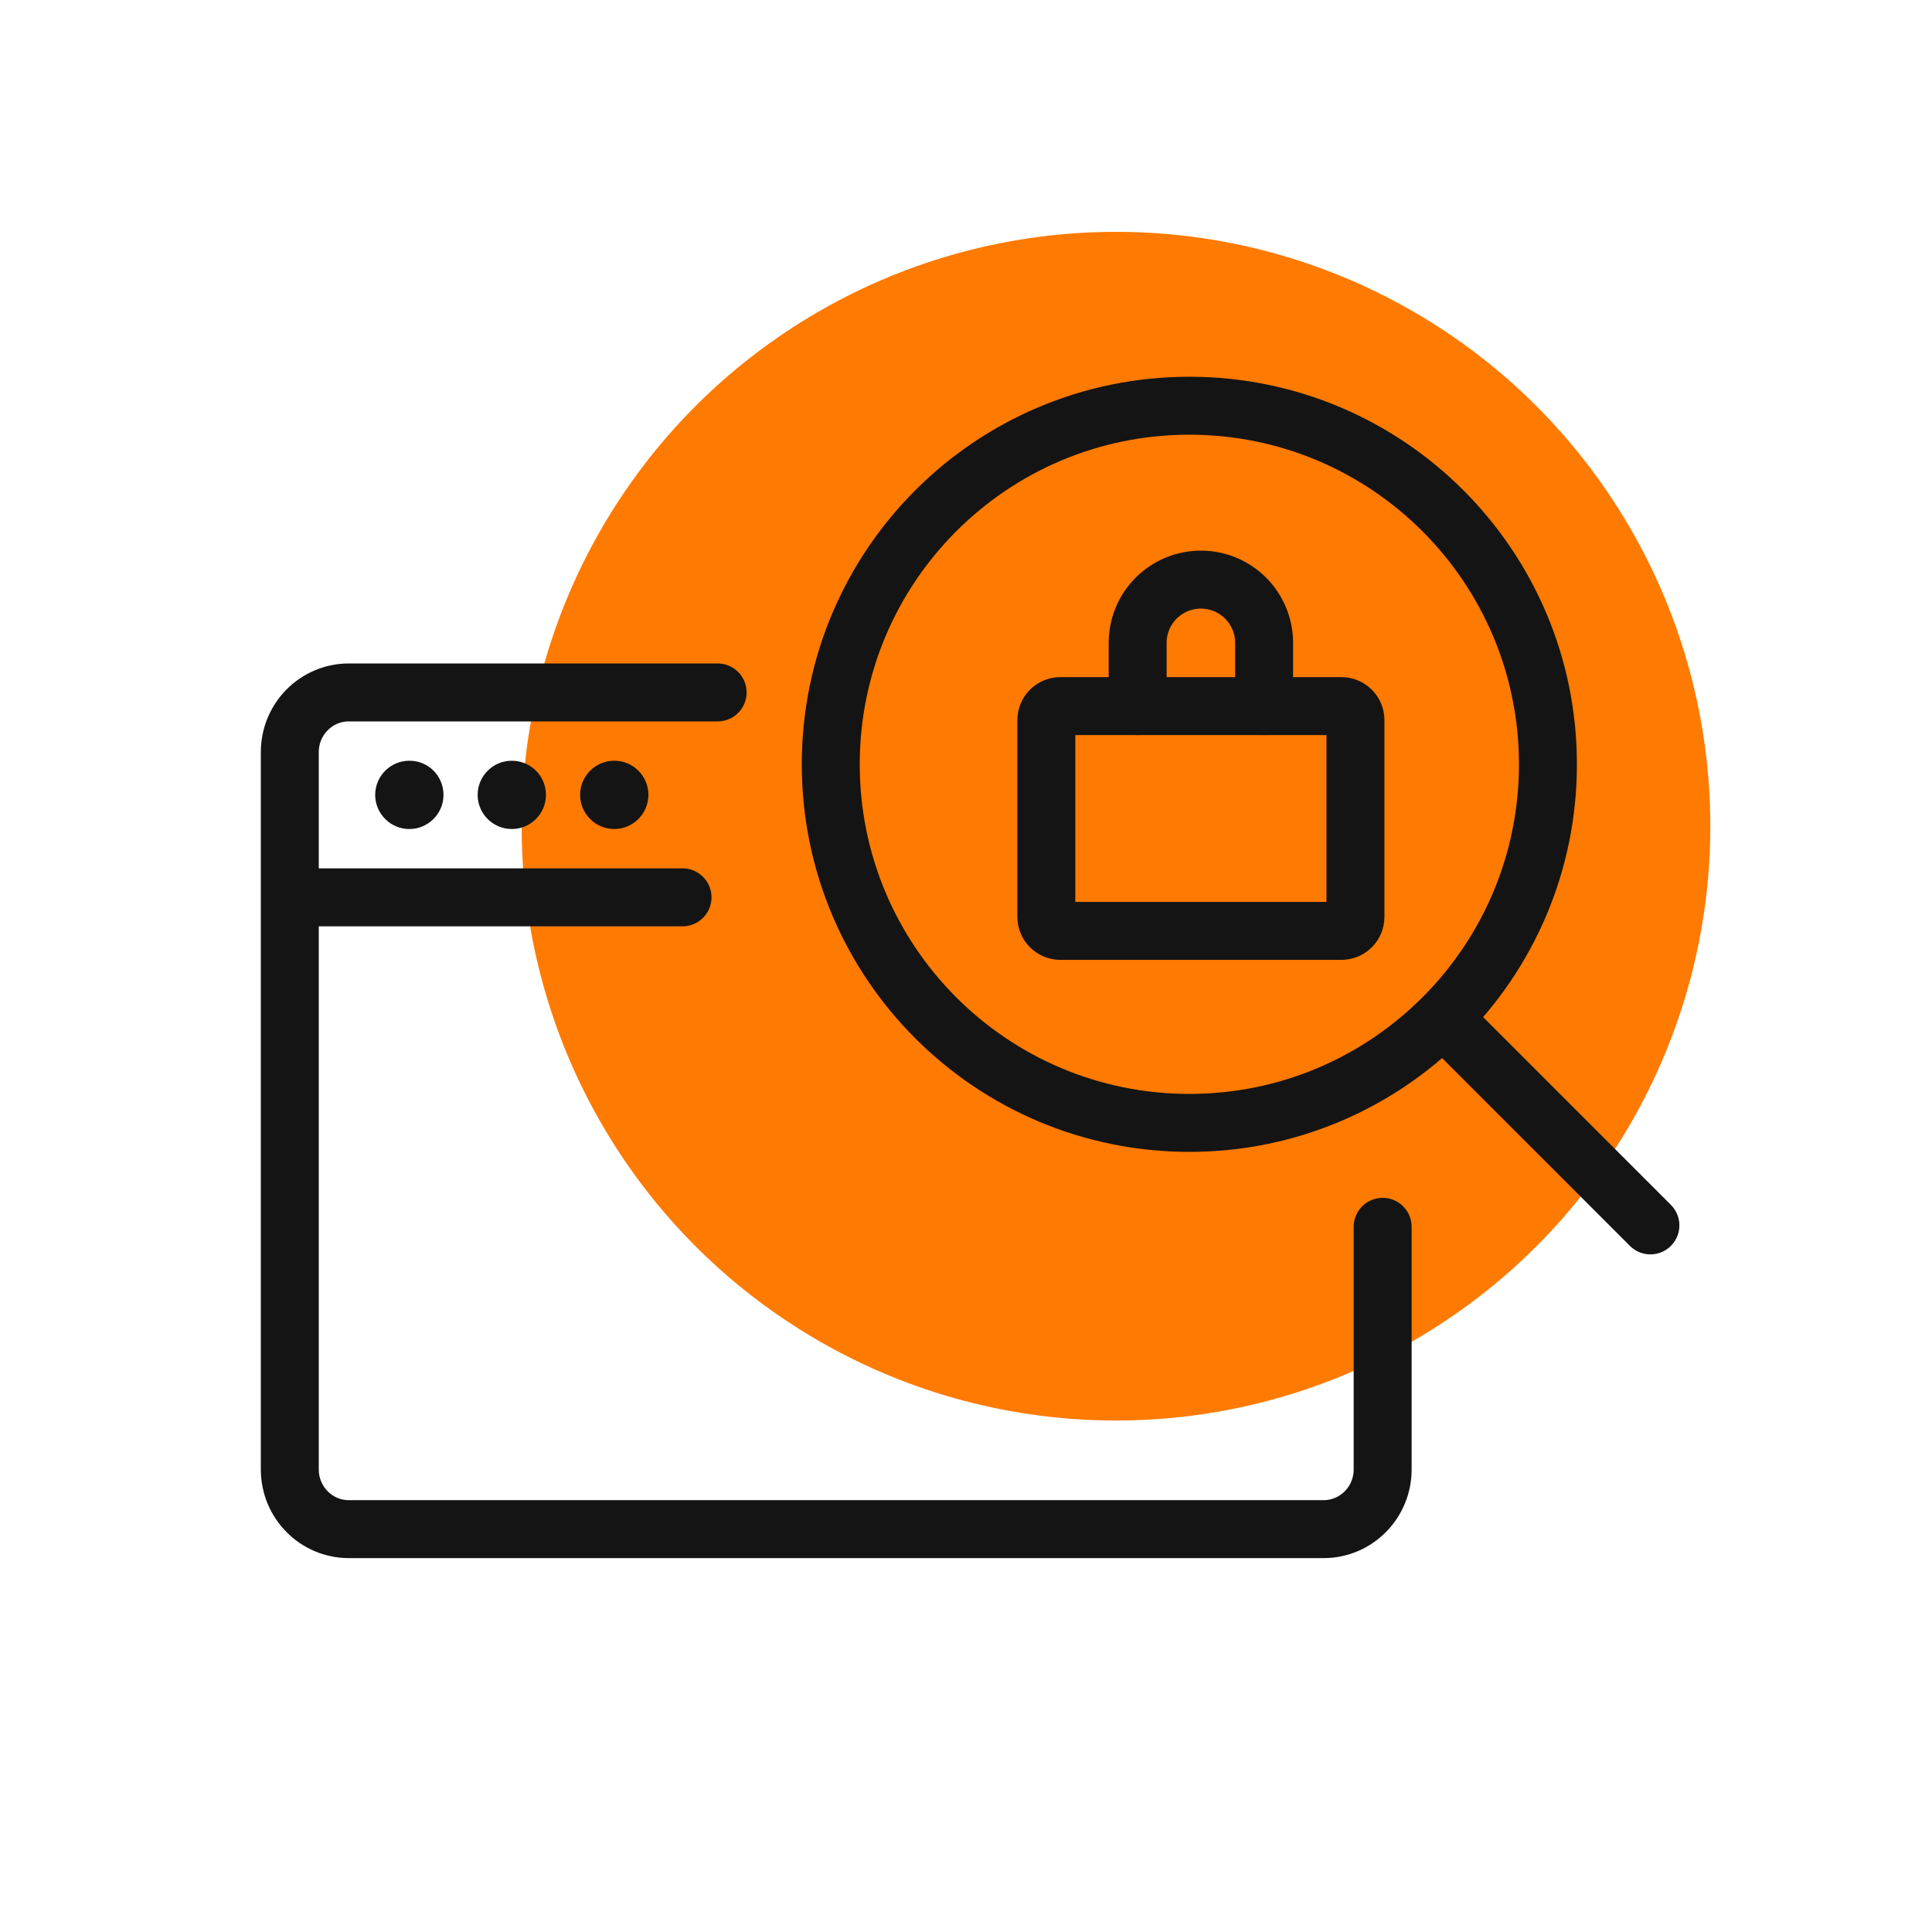
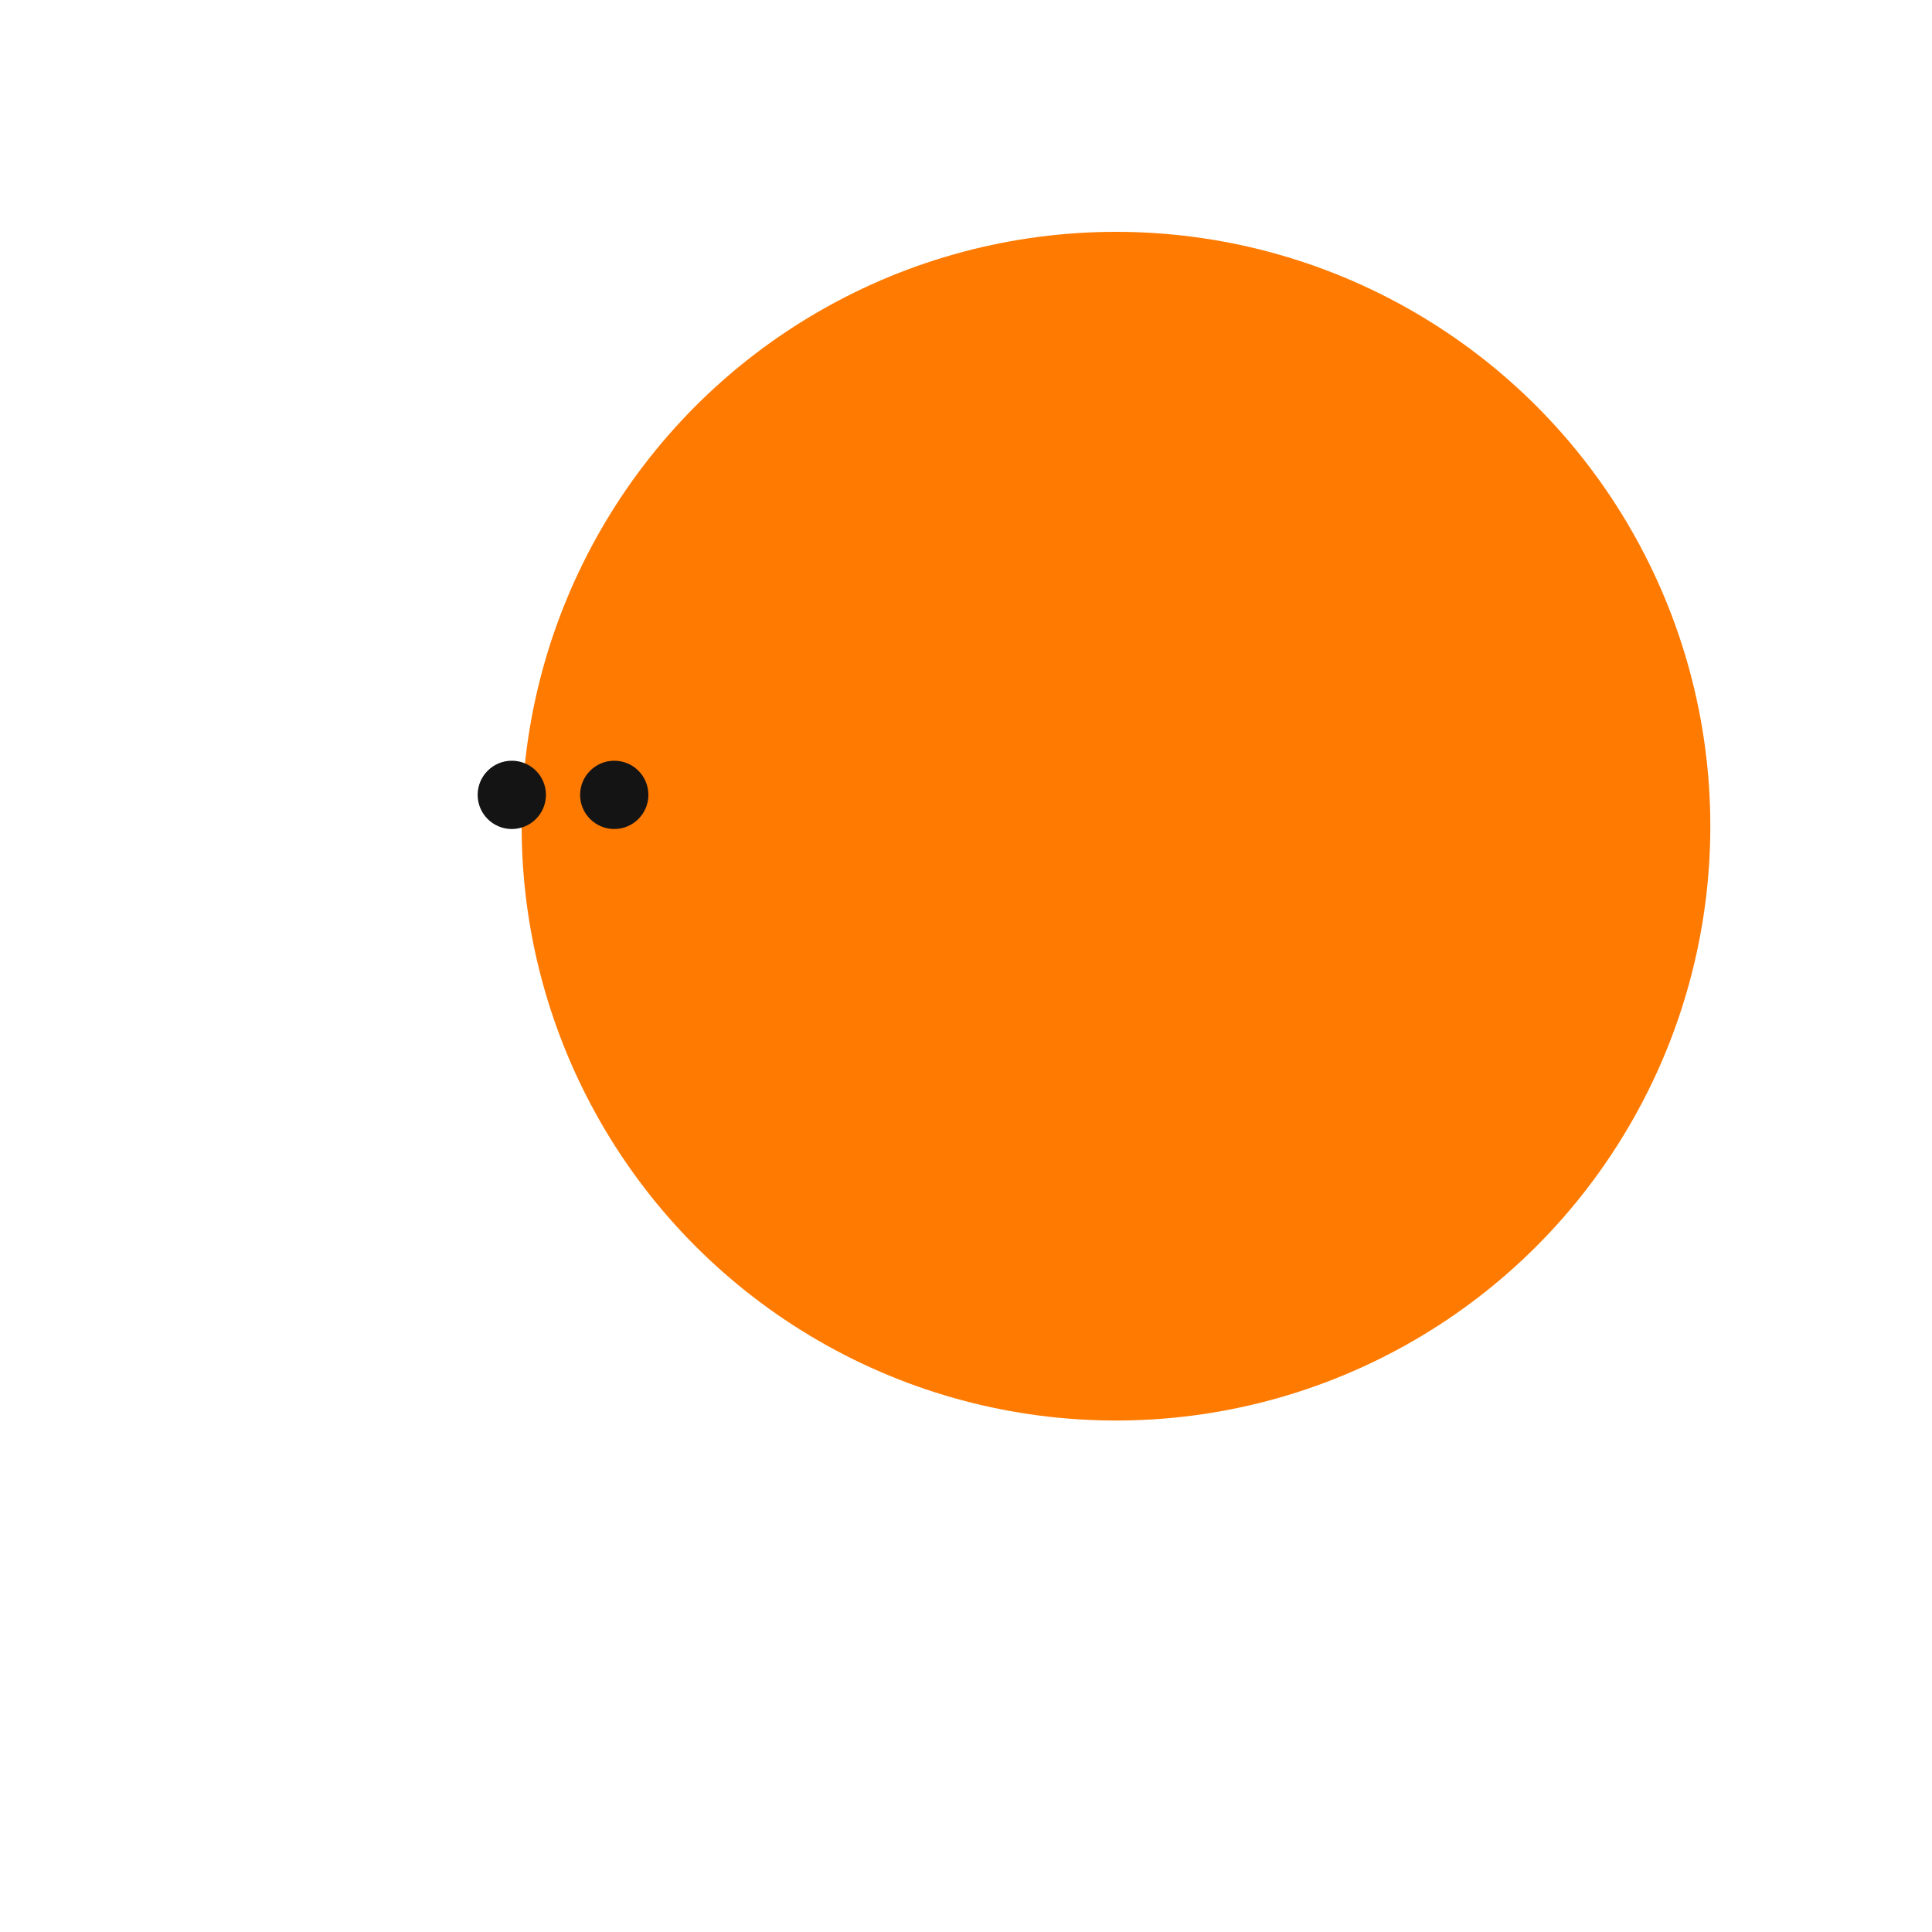
<svg xmlns="http://www.w3.org/2000/svg" width="100" height="100" viewBox="0 0 100 100" fill="none">
  <rect width="100" height="100" fill="white" />
  <g clip-path="url(#clip0_19070_4154)">
    <circle cx="57.763" cy="42.763" r="30.763" fill="#FF7A00" />
-     <path d="M15.884 46.446H35.328M71.566 63.5V76.058C71.566 77.765 70.197 79.148 68.508 79.148H18.058C16.368 79.148 15 77.765 15 76.058V38.93C15 37.223 16.368 35.84 18.058 35.84H37.144" stroke="#141414" stroke-width="3" stroke-linecap="round" />
-     <path d="M22.955 41.143C22.955 42.117 22.162 42.91 21.188 42.91C20.213 42.91 19.42 42.117 19.42 41.143C19.42 40.169 20.213 39.375 21.188 39.375C22.17 39.375 22.955 40.161 22.955 41.143Z" fill="#141414" />
    <path d="M28.258 41.143C28.258 42.117 27.465 42.91 26.491 42.91C25.516 42.91 24.723 42.117 24.723 41.143C24.723 40.169 25.516 39.375 26.491 39.375C27.465 39.375 28.258 40.161 28.258 41.143Z" fill="#141414" />
    <path d="M33.561 41.143C33.561 42.117 32.768 42.91 31.794 42.91C30.82 42.91 30.026 42.117 30.026 41.143C30.026 40.169 30.82 39.375 31.794 39.375C32.768 39.375 33.561 40.161 33.561 41.143Z" fill="#141414" />
-     <path d="M74.687 52.687L85.425 63.426M80.121 39.561C80.121 49.811 71.811 58.121 61.561 58.121C51.31 58.121 43 49.811 43 39.561C43 29.31 51.31 21 61.561 21C71.811 21 80.121 29.31 80.121 39.561Z" stroke="#141414" stroke-width="3" stroke-linecap="round" stroke-linejoin="round" />
-     <path d="M69.431 36.547H54.886C54.484 36.547 54.158 36.873 54.158 37.274V47.456C54.158 47.858 54.484 48.183 54.886 48.183H69.431C69.833 48.183 70.158 47.858 70.158 47.456V37.274C70.158 36.873 69.833 36.547 69.431 36.547Z" stroke="#141414" stroke-width="3" stroke-linecap="round" stroke-linejoin="round" />
-     <path d="M58.885 36.545V33.273C58.885 32.405 59.23 31.572 59.843 30.959C60.457 30.345 61.289 30 62.157 30C63.026 30 63.858 30.345 64.472 30.959C65.085 31.572 65.43 32.405 65.43 33.273V36.545" stroke="#141414" stroke-width="3" stroke-linecap="round" stroke-linejoin="round" />
  </g>
  <defs>
    <clipPath id="clip0_19070_4154">
      <rect width="100" height="100" fill="white" />
    </clipPath>
  </defs>
</svg>